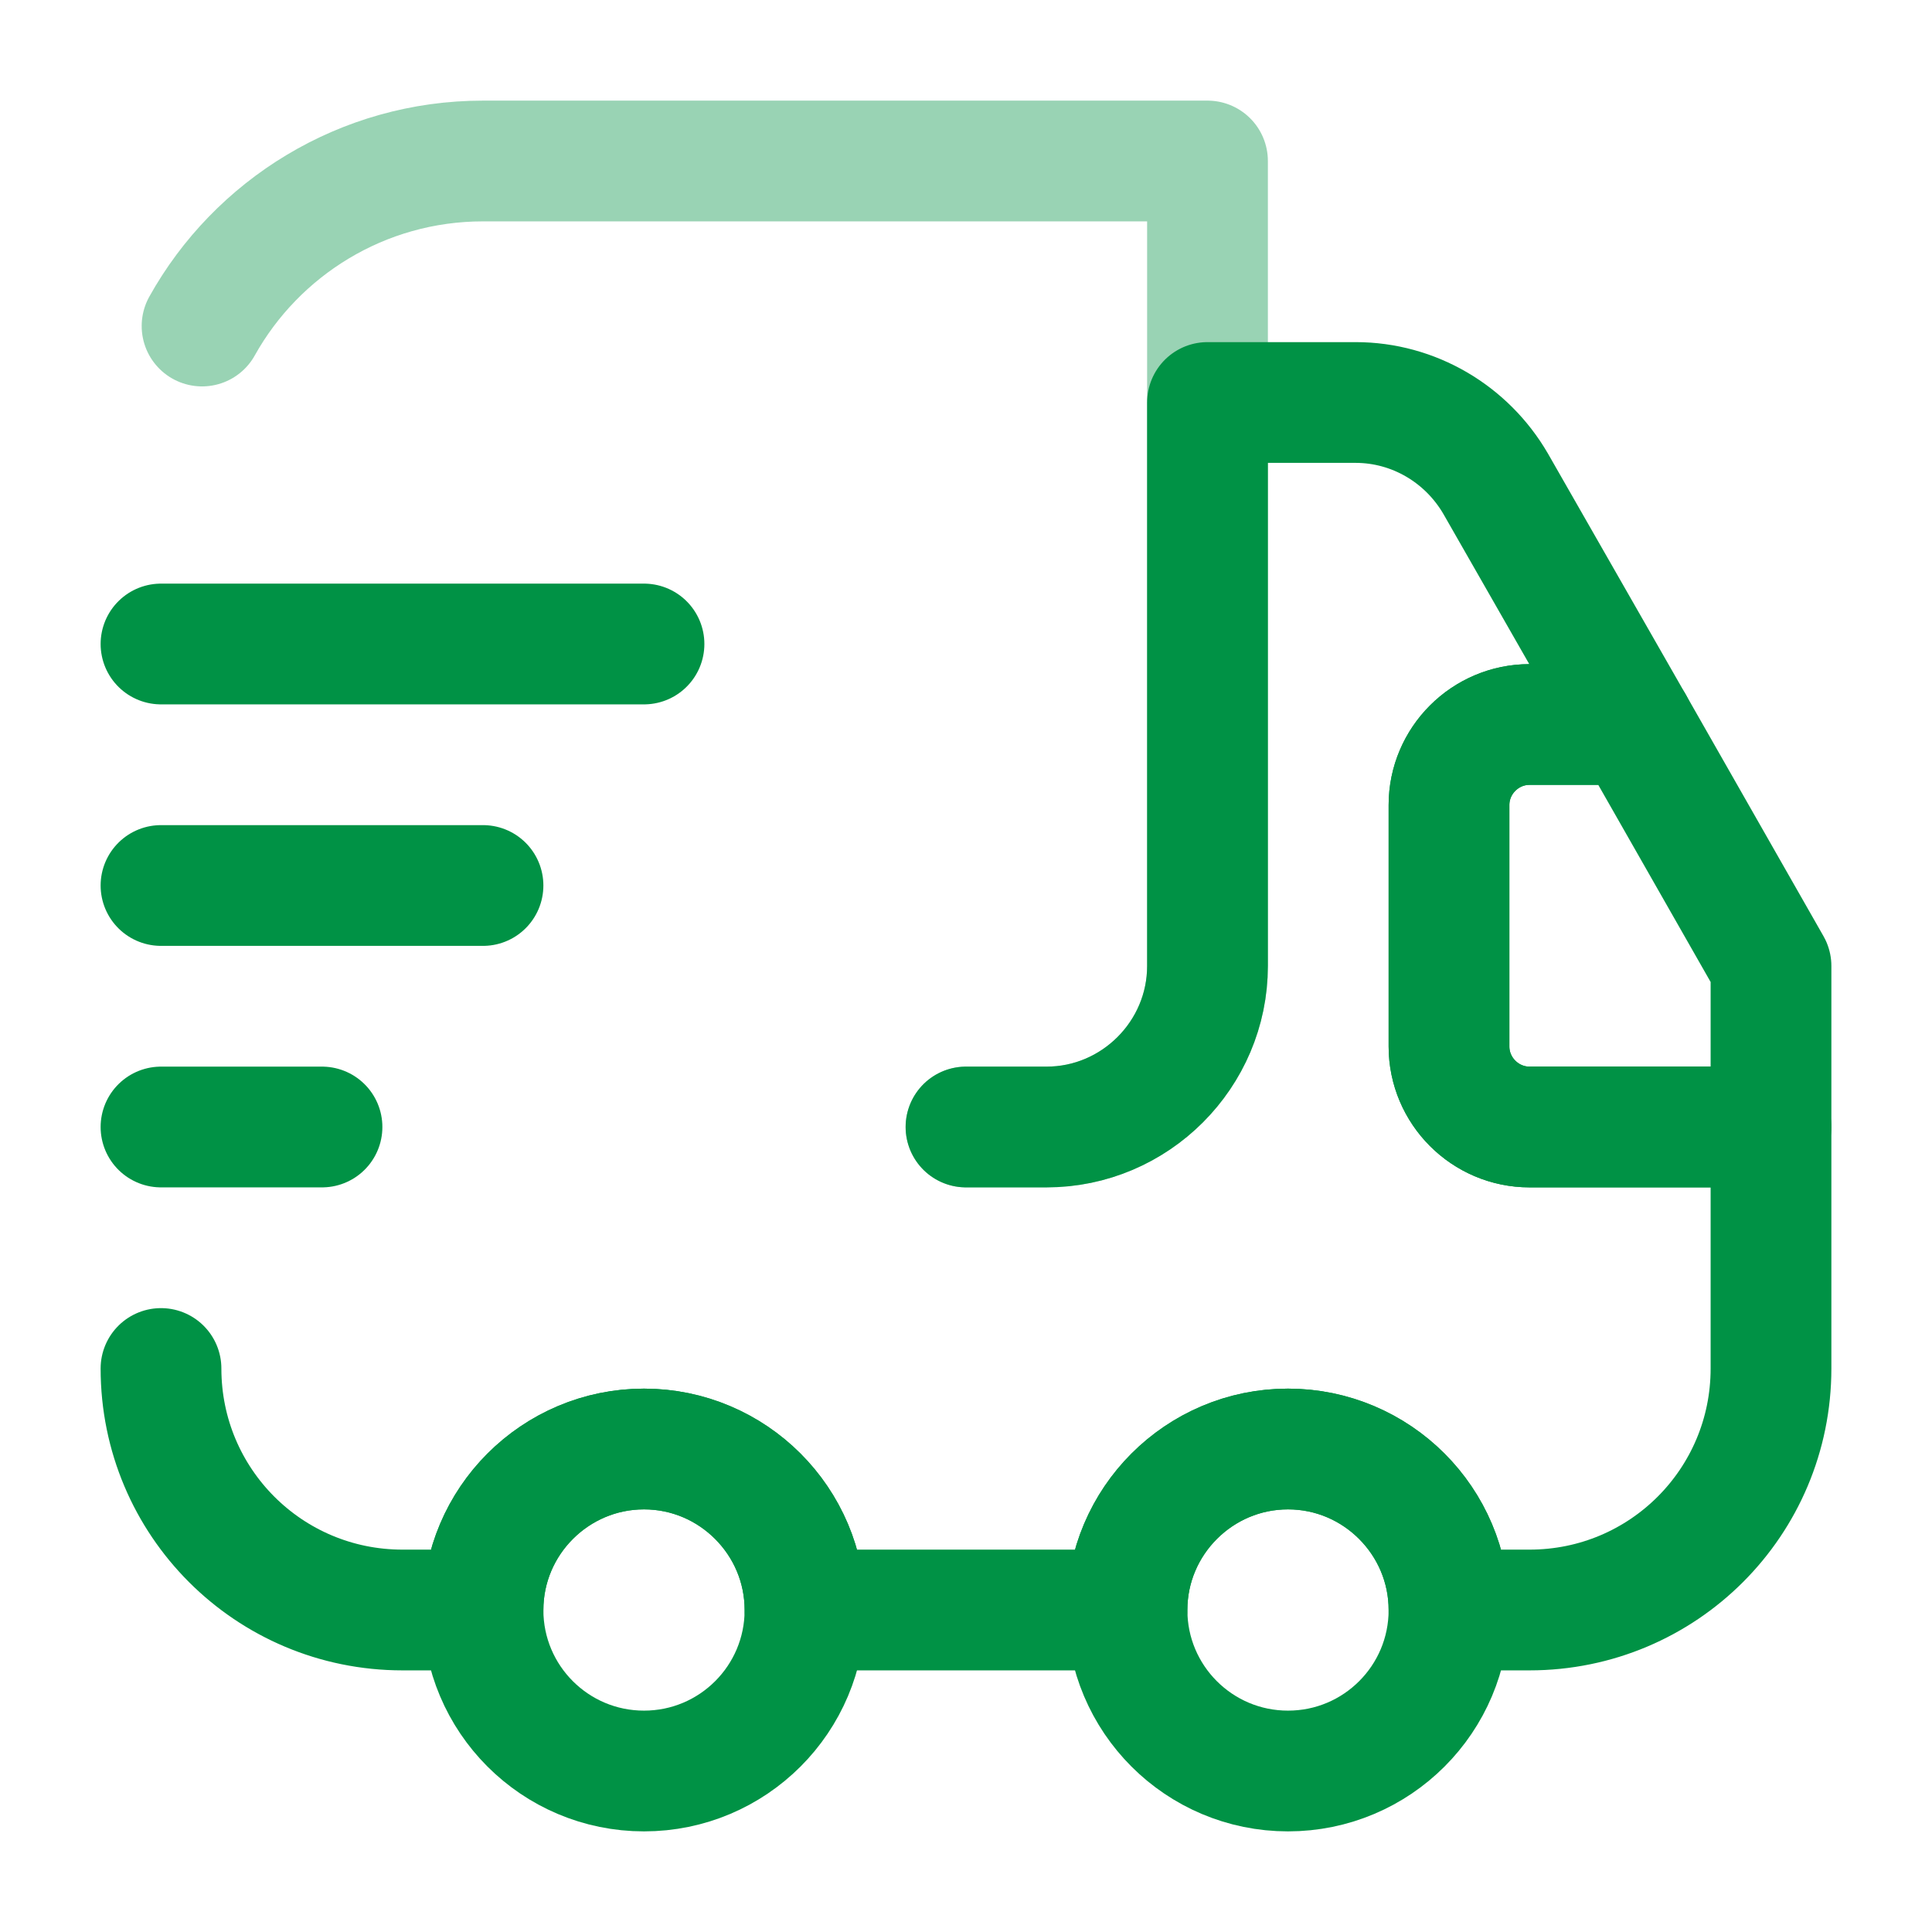
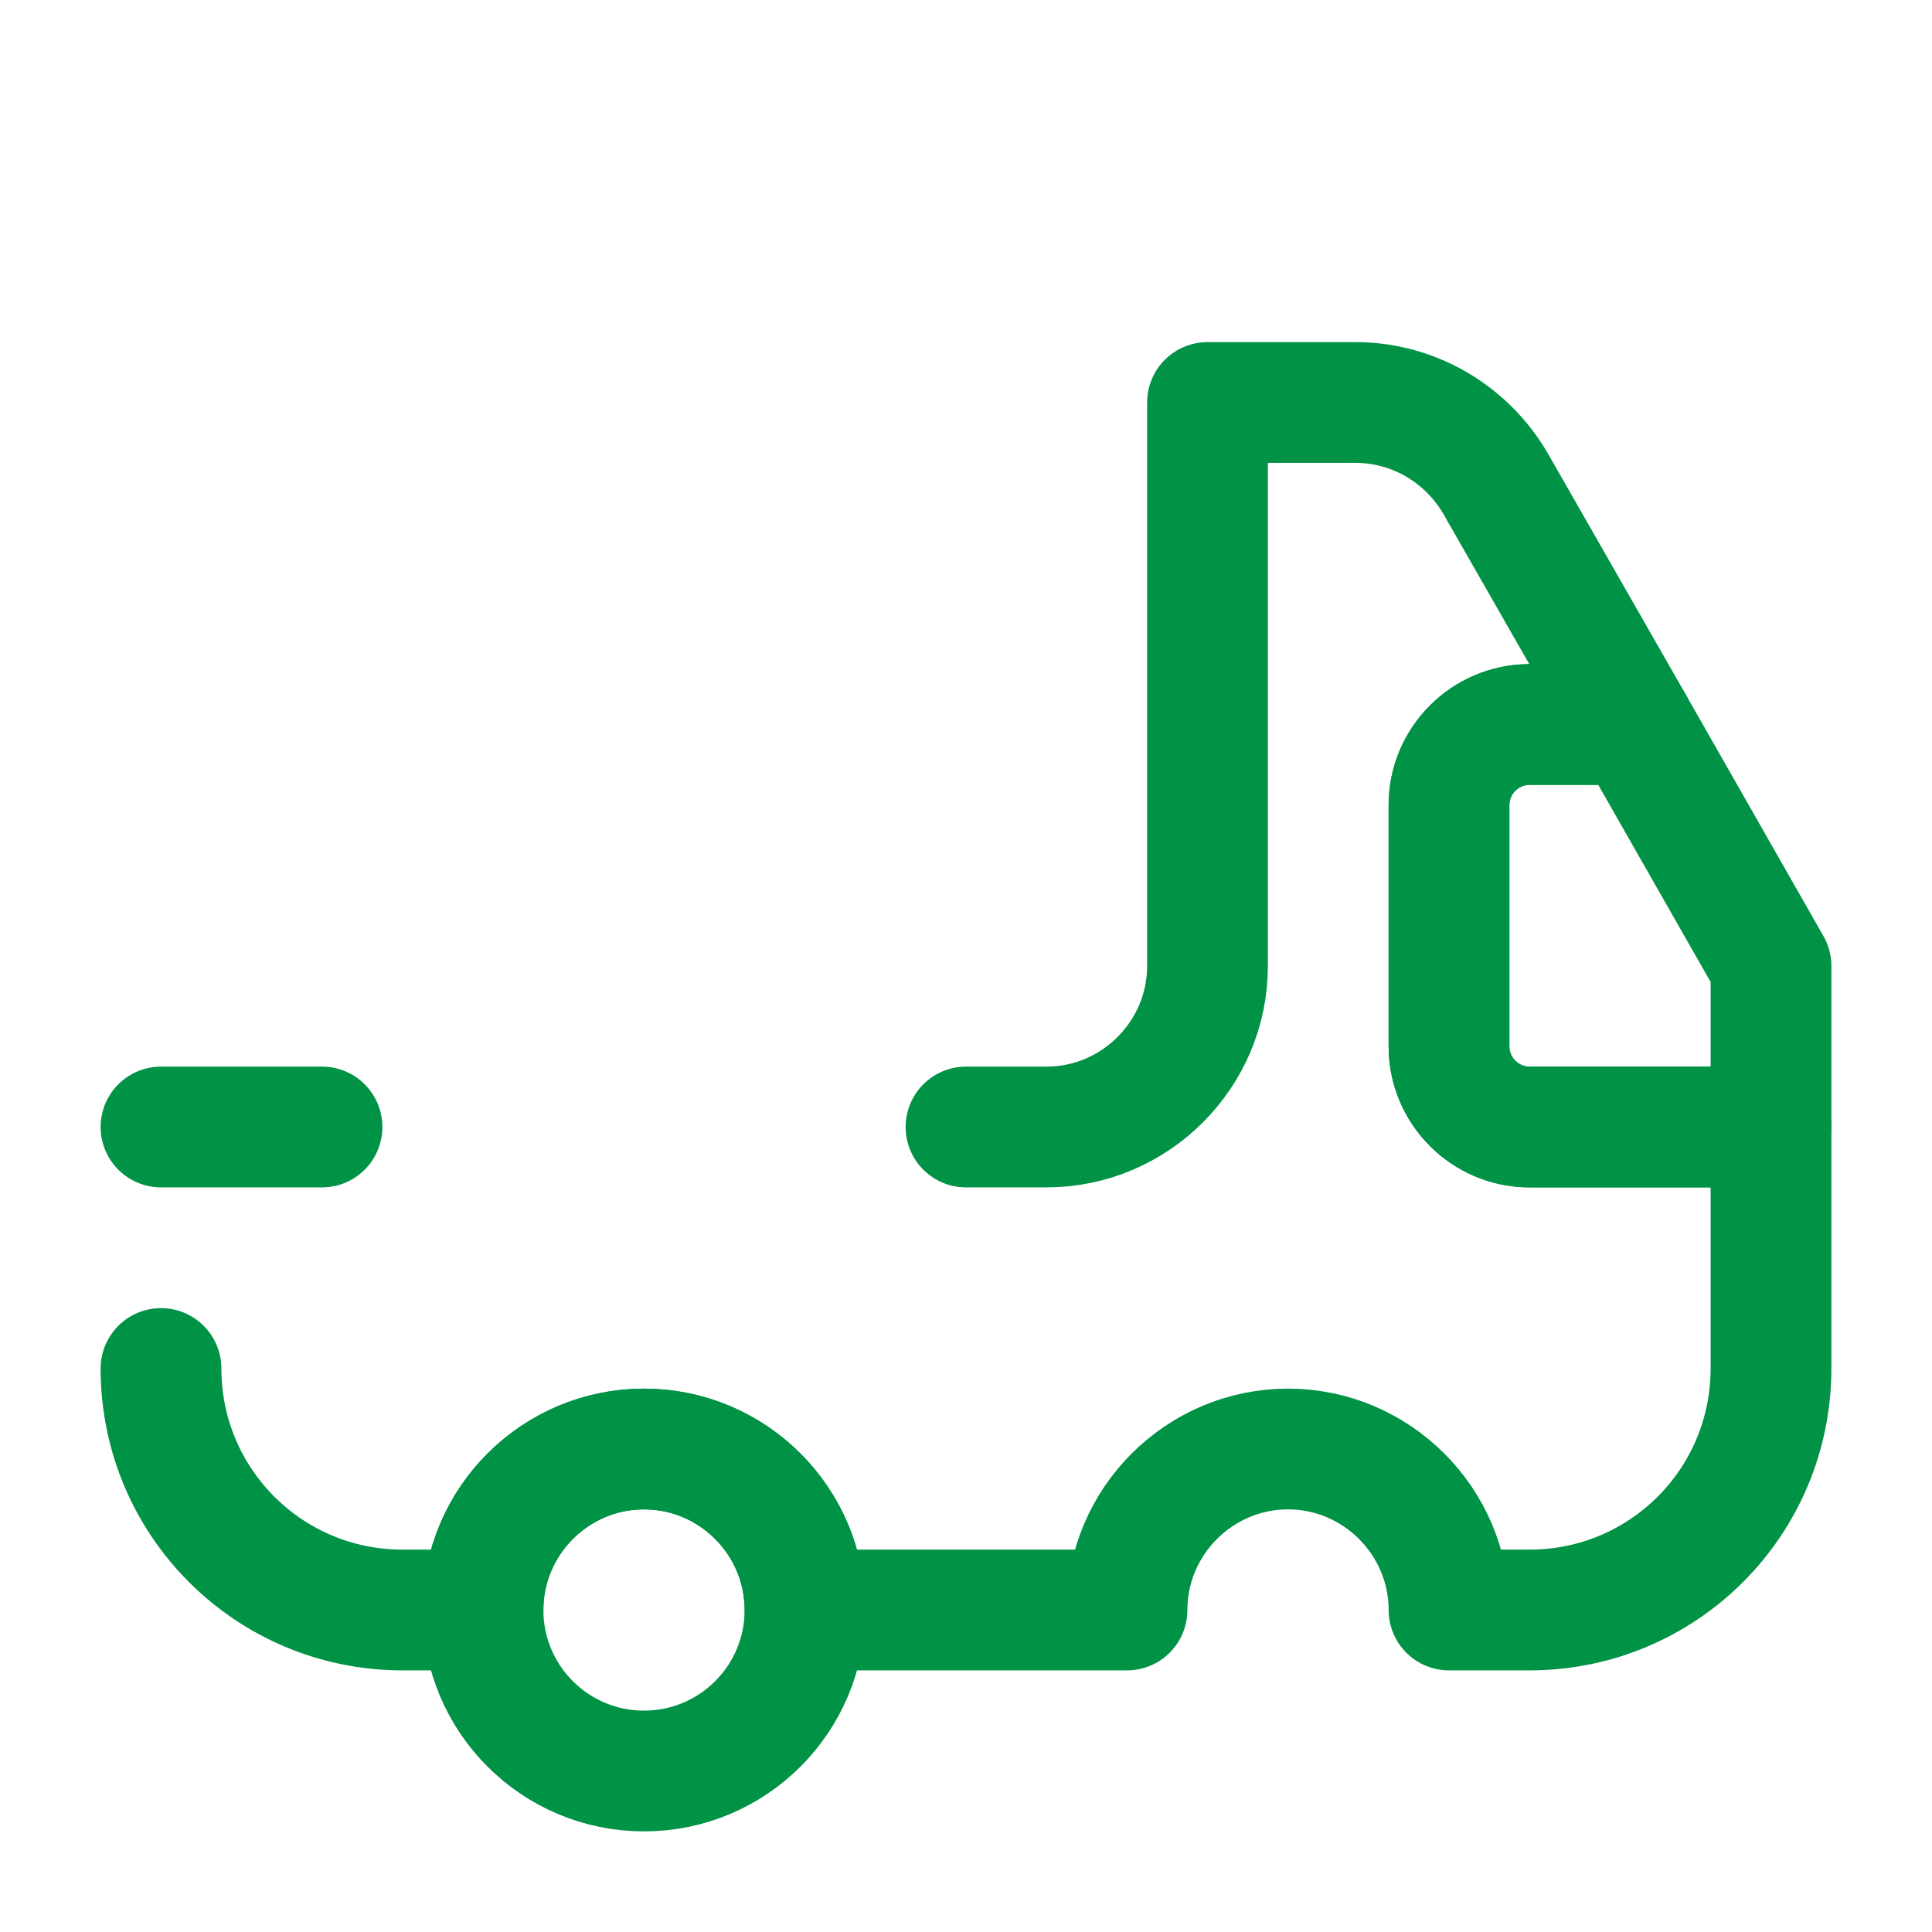
<svg xmlns="http://www.w3.org/2000/svg" width="24px" height="24px" viewBox="0 0 24 24" version="1.1">
  <title>CE097BAC-500A-4D35-8FBA-FAB193E65F52</title>
  <g id="dev" stroke="none" stroke-width="1" fill="none" fill-rule="evenodd">
    <g id="0-styleguide" transform="translate(-50, -266)">
      <g id="truck-fast" transform="translate(50, 266)">
-         <path d="M12,14 L13,14 C14.1,14 15,13.1 15,12 L15,2 L6,2 C4.5,2 3.19,2.83 2.51,4.05" id="Vector" stroke="#009245" stroke-width="1.5" opacity="0.4" stroke-linecap="round" stroke-linejoin="round" stroke-dasharray="0,0" fill-rule="nonzero" />
        <path d="M2,17 C2,18.66 3.34,20 5,20 L6,20 C6,18.9 6.9,18 8,18 C9.1,18 10,18.9 10,20 L14,20 C14,18.9 14.9,18 16,18 C17.1,18 18,18.9 18,20 L19,20 C20.66,20 22,18.66 22,17 L22,14 L19,14 C18.45,14 18,13.55 18,13 L18,10 C18,9.45 18.45,9 19,9 L20.29,9 L18.58,6.01 C18.22,5.39 17.56,5 16.84,5 L15,5 L15,12 C15,13.1 14.1,14 13,14 L12,14" id="Vector" stroke="#009245" stroke-width="1.5" stroke-linecap="round" stroke-linejoin="round" stroke-dasharray="0,0" fill-rule="nonzero" />
        <path d="M8,22 C6.895,22 6,21.105 6,20 C6,18.895 6.895,18 8,18 C9.105,18 10,18.895 10,20 C10,21.105 9.105,22 8,22 Z" id="Vector" stroke="#009245" stroke-width="1.5" stroke-linecap="round" stroke-linejoin="round" stroke-dasharray="0,0" />
-         <path d="M16,22 C14.895,22 14,21.105 14,20 C14,18.895 14.895,18 16,18 C17.105,18 18,18.895 18,20 C18,21.105 17.105,22 16,22 Z" id="Vector" stroke="#009245" stroke-width="1.5" stroke-linecap="round" stroke-linejoin="round" stroke-dasharray="0,0" />
        <path d="M22,14 L19,14 C18.45,14 18,13.55 18,13 L18,10 C18,9.45 18.45,9 19,9 L20.29,9 L22,12 L22,14 Z" id="Vector" stroke="#009245" stroke-width="1.5" stroke-linecap="round" stroke-linejoin="round" stroke-dasharray="0,0" fill-rule="nonzero" />
-         <line x1="2" y1="8" x2="8" y2="8" id="Vector" stroke="#009245" stroke-width="1.5" stroke-linecap="round" stroke-linejoin="round" stroke-dasharray="0,0" />
-         <line x1="2" y1="11" x2="6" y2="11" id="Vector" stroke="#009245" stroke-width="1.5" stroke-linecap="round" stroke-linejoin="round" stroke-dasharray="0,0" />
        <line x1="2" y1="14" x2="4" y2="14" id="Vector" stroke="#009245" stroke-width="1.5" stroke-linecap="round" stroke-linejoin="round" stroke-dasharray="0,0" />
-         <path d="M24,0 L24,24 L0,24 L0,0 L24,0 Z" id="Vector" opacity="0" />
      </g>
    </g>
  </g>
</svg>